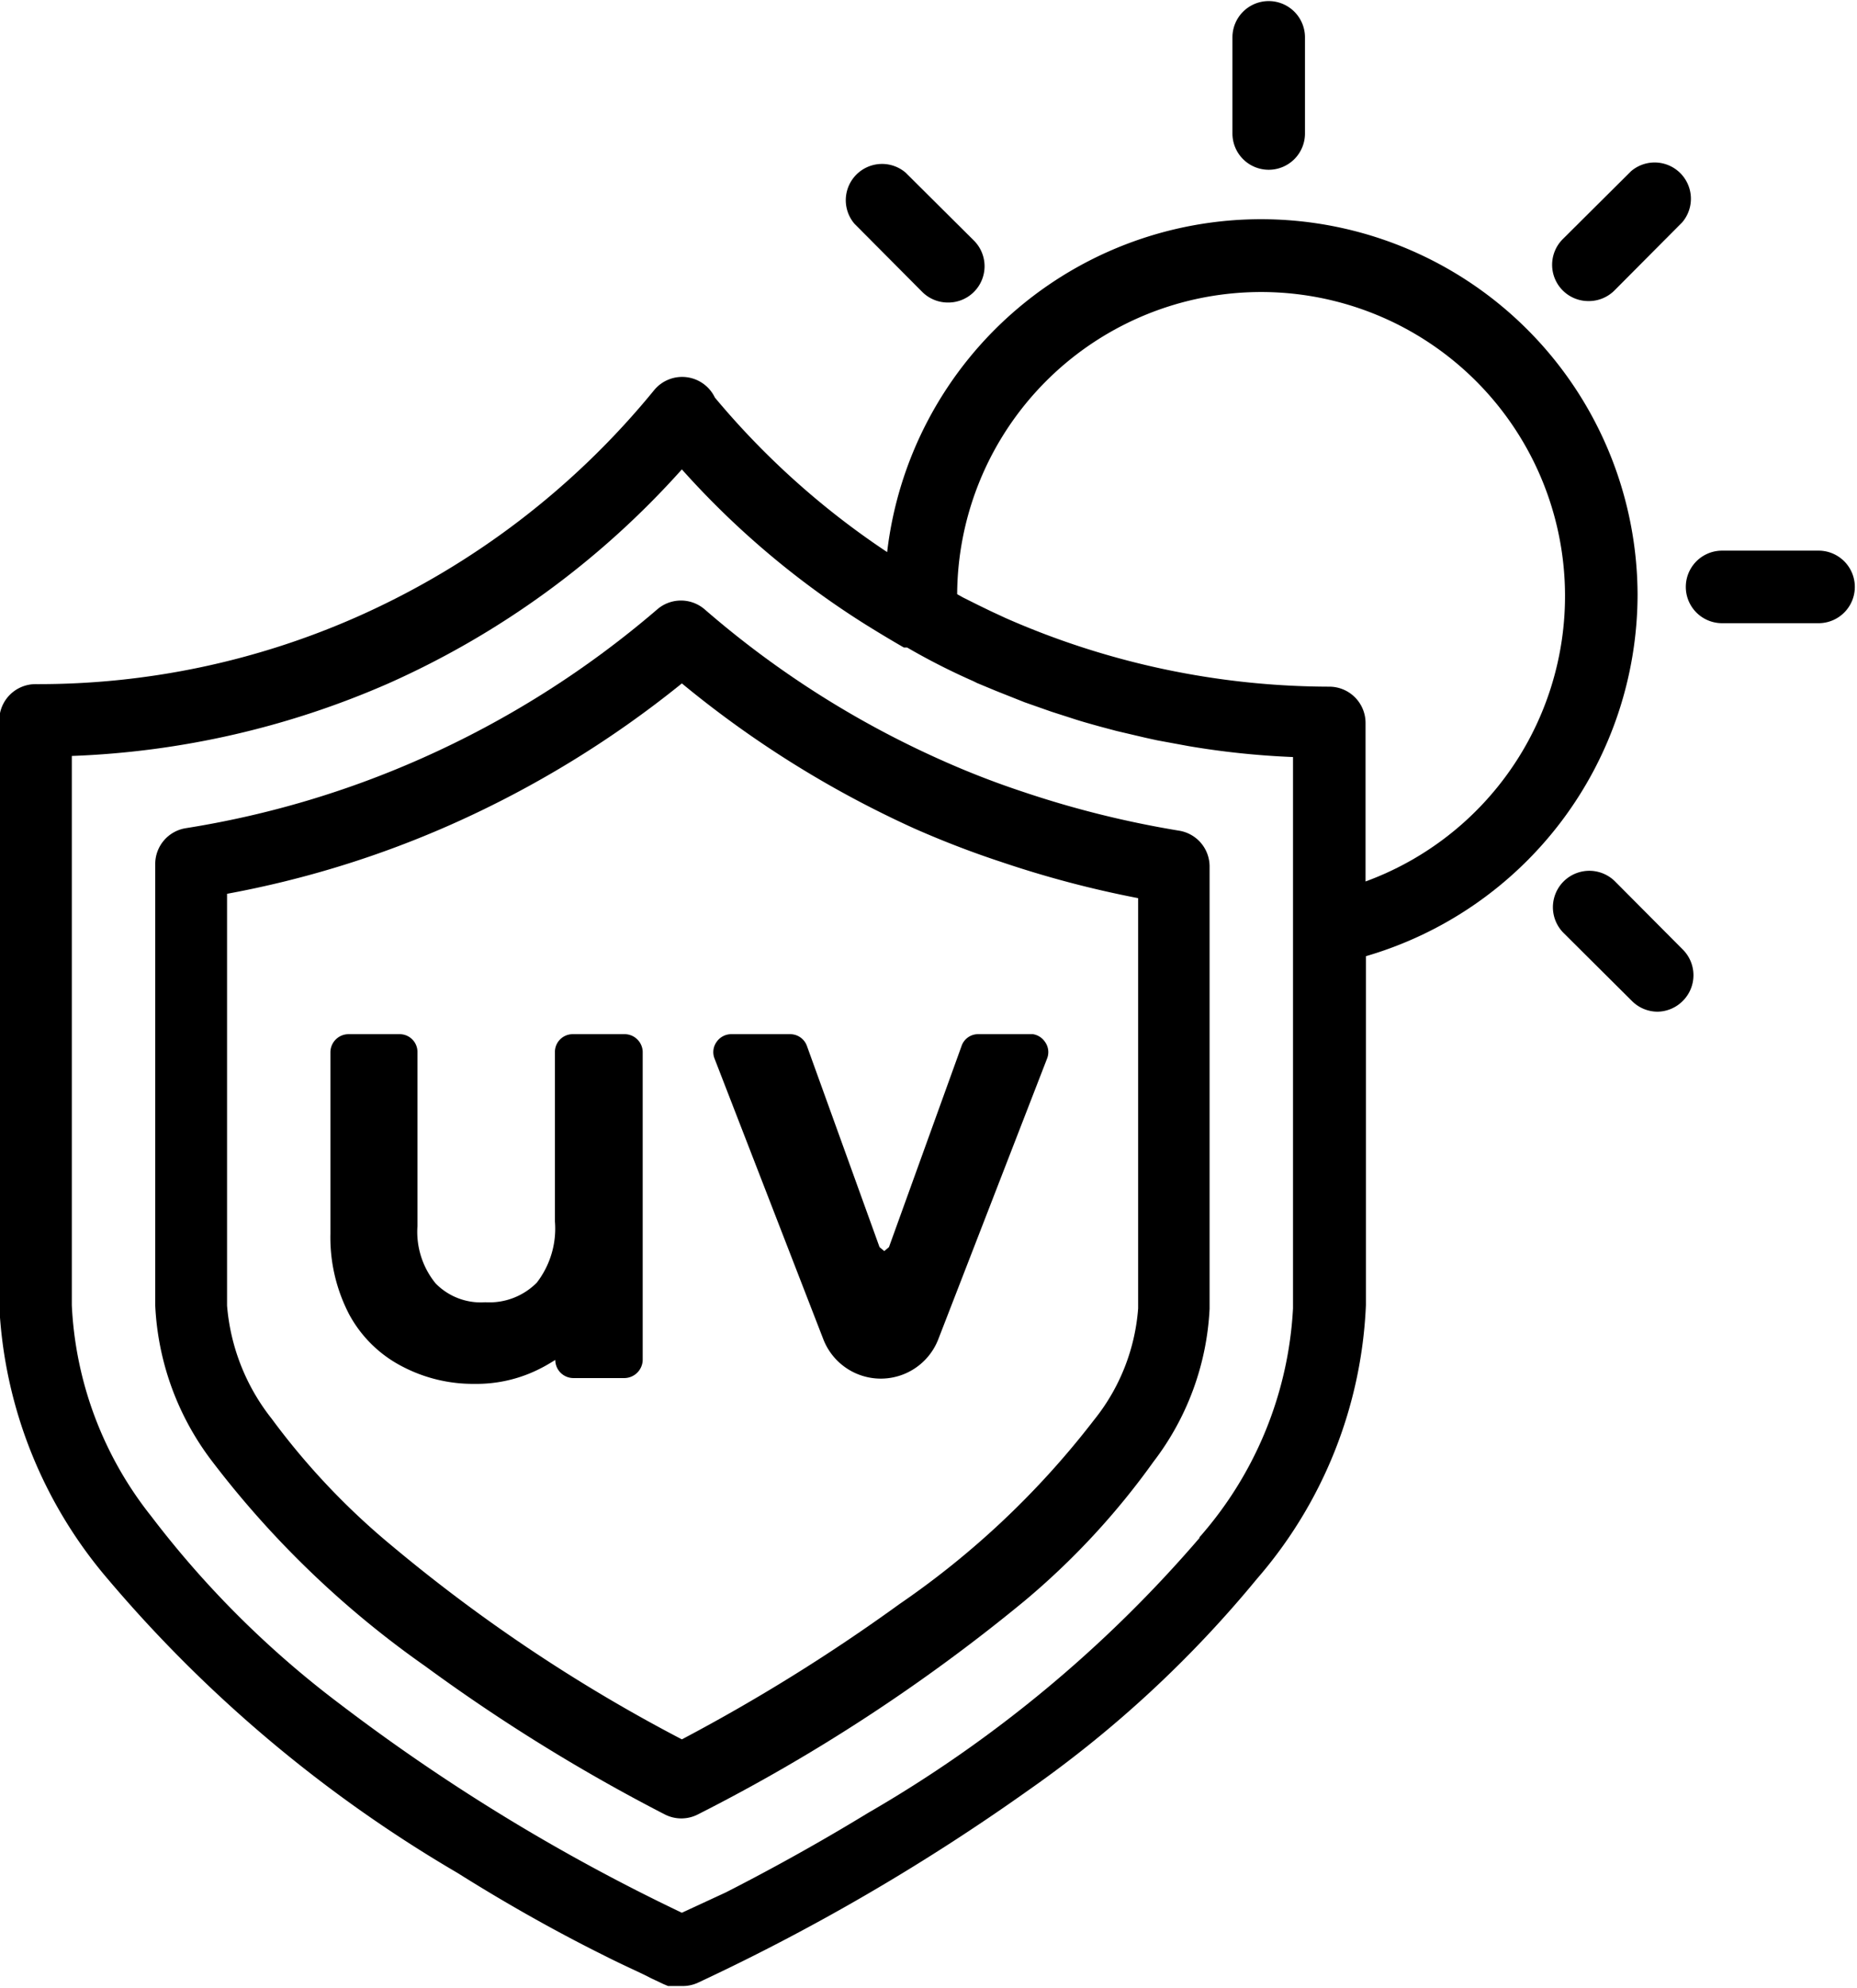
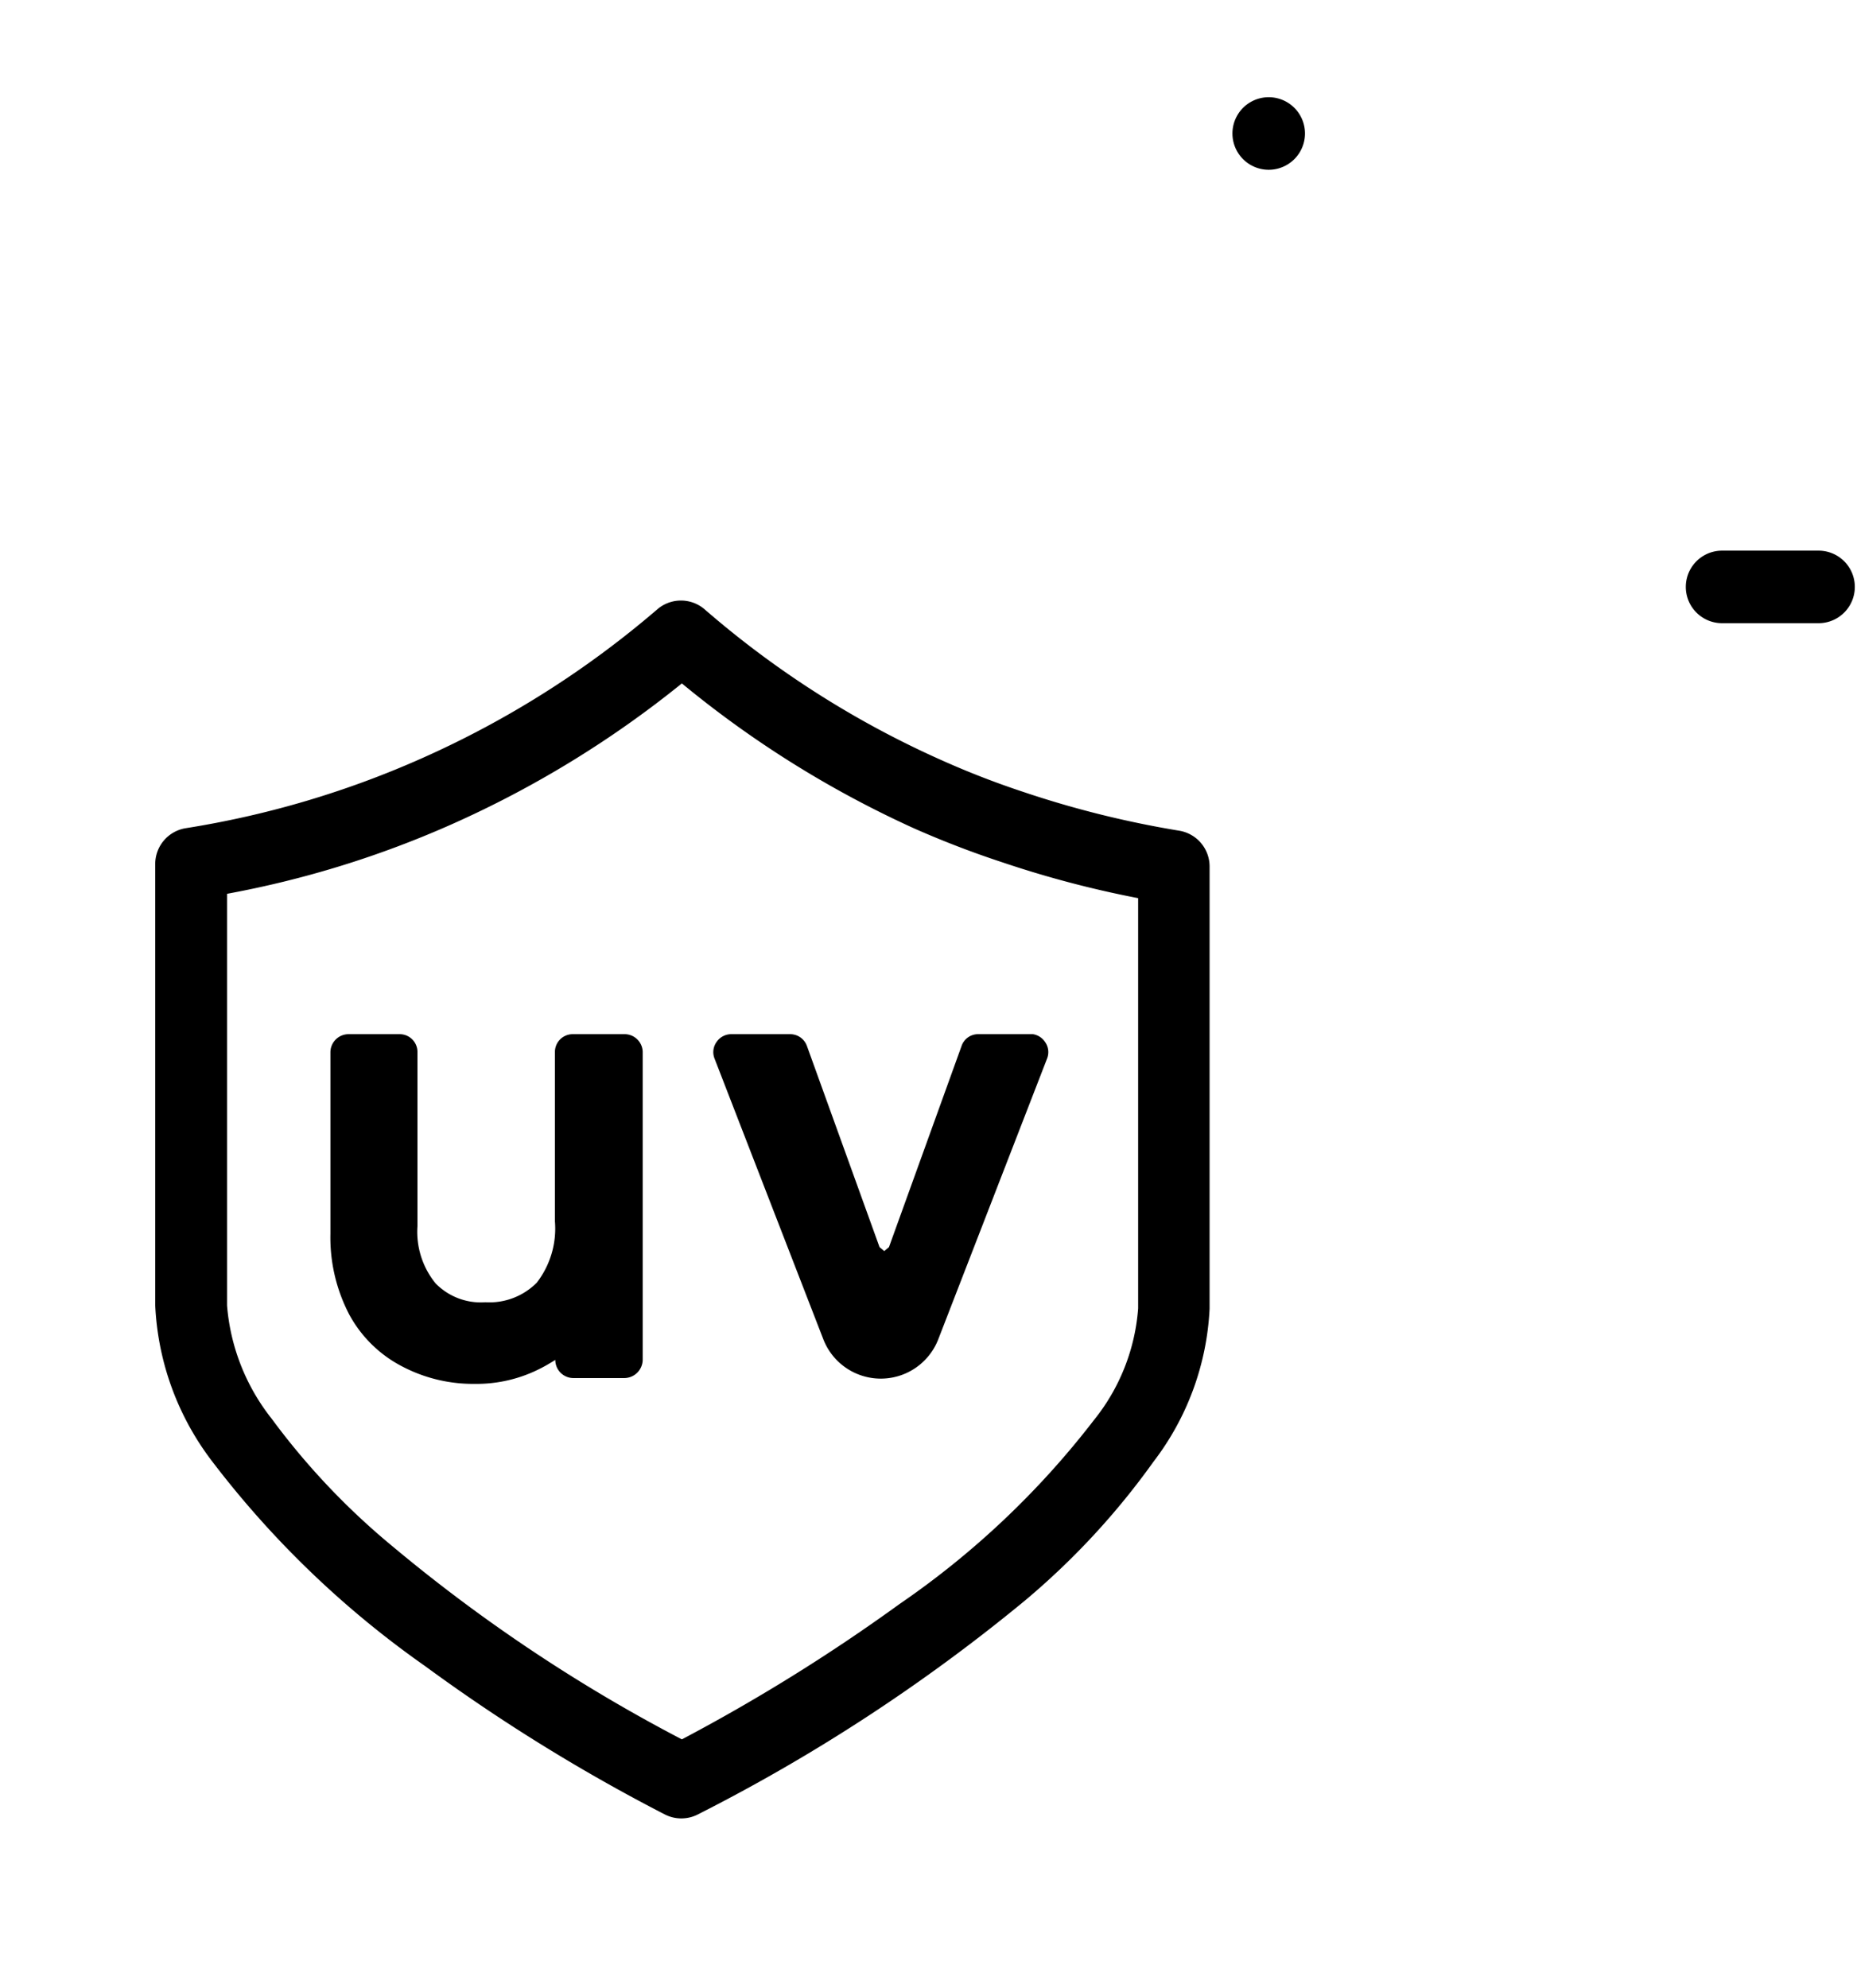
<svg xmlns="http://www.w3.org/2000/svg" height="54.8" preserveAspectRatio="xMidYMid meet" version="1.0" viewBox="10.2 4.7 51.2 54.8" width="51.2" zoomAndPan="magnify">
  <g data-name="Layer 3" id="change1_1">
-     <path d="M55.35,21.1a10.38,10.38,0,0,0-20.69-1.18,22.12,22.12,0,0,1-4.75-4.26,1,1,0,0,0-1.67-.21,22.16,22.16,0,0,1-8.14,6.23h0a21.71,21.71,0,0,1-8.92,1.88,1,1,0,0,0-1,1V40.69a12.51,12.51,0,0,0,3,7.55,37.29,37.29,0,0,0,9.63,8.09c1.59,1,3,1.76,4.07,2.29.53.27,1,.47,1.26.61l.36.17.12.05.07,0,.07,0,.07,0,.2,0a1,1,0,0,0,.41-.09,58.24,58.24,0,0,0,9.09-5.29,31.64,31.64,0,0,0,6.33-5.85,12.3,12.3,0,0,0,3-7.54V31.06A10.4,10.4,0,0,0,55.35,21.1Zm-12.08,26a35.36,35.36,0,0,1-9.14,7.58c-1.54.94-2.92,1.68-3.92,2.19L29,57.43h0a53.47,53.47,0,0,1-9.41-5.74,26.75,26.75,0,0,1-5.22-5.19,10.1,10.1,0,0,1-2.19-5.82V25.54a23.91,23.91,0,0,0,8.73-2h0A23.87,23.87,0,0,0,29,17.64a23.66,23.66,0,0,0,5.07,4.28q.53.33,1.05.63l.09,0a18.34,18.34,0,0,0,1.83.93l.1.05.53.22.78.31.74.26.56.18c.27.09.53.16.78.23l.45.12.81.19.32.07.87.16h0a22.63,22.63,0,0,0,2.87.3V40.77A10.37,10.37,0,0,1,43.27,47.08ZM47.85,29V24.63a1,1,0,0,0-1-1,22.23,22.23,0,0,1-8.92-1.89l-.41-.19-.35-.17-.42-.21-.16-.09A8.38,8.38,0,1,1,47.85,29Z" />
    <path d="M37.12 23.57L37.12 23.57 37.12 23.57 37.12 23.57z" />
    <path d="M35.11 22.55L35.1 22.55 35.1 22.55 35.11 22.55z" />
    <path d="M37.78 28.43L37.77 28.42 37.77 28.42 37.78 28.43z" />
    <path d="M34.05 21.92L34.05 21.92 34.05 21.92 34.05 21.92z" />
-     <path d="M22.65 27.43L22.65 27.43 22.65 27.43 22.65 27.43z" />
    <path d="M42.71,27.6a27.3,27.3,0,0,1-4.3-1.07h0a23.71,23.71,0,0,1-2.22-.86,26.25,26.25,0,0,1-6.56-4.17,1,1,0,0,0-1.31,0,26.4,26.4,0,0,1-6.48,4.1h0a26,26,0,0,1-6.51,1.93,1,1,0,0,0-.85,1V40.69A7.66,7.66,0,0,0,16.06,45a26.52,26.52,0,0,0,5.86,5.63,49.49,49.49,0,0,0,6.61,4.09,1,1,0,0,0,.91,0,48.88,48.88,0,0,0,9-5.88A20.64,20.64,0,0,0,42,45a7.53,7.53,0,0,0,1.55-4.22V28.58A1,1,0,0,0,42.71,27.6ZM40.36,43.85A23.56,23.56,0,0,1,35,48.92a50,50,0,0,1-6,3.73,44.54,44.54,0,0,1-8-5.34,19.75,19.75,0,0,1-3.31-3.5,5.77,5.77,0,0,1-1.23-3.12V29.34a27.51,27.51,0,0,0,6.18-1.91A28.51,28.51,0,0,0,29,23.54a28.64,28.64,0,0,0,6.41,4h0c.77.34,1.57.65,2.39.92a28.73,28.73,0,0,0,3.78,1V40.77A5.56,5.56,0,0,1,40.36,43.85Z" />
    <path d="M38.68,33.21h-1.5a.48.48,0,0,0-.47.33l-2,5.54-.13.11-.13-.11-2-5.54a.49.49,0,0,0-.47-.33H30.37a.49.49,0,0,0-.41.21.48.48,0,0,0-.06.46l3,7.74a1.7,1.7,0,0,0,3.17,0l3-7.74a.48.48,0,0,0-.06-.46A.49.49,0,0,0,38.68,33.21Z" />
-     <path d="M45.18,9.38a1,1,0,0,0,1-1V5.73a1,1,0,1,0-2,0V8.38A1,1,0,0,0,45.18,9.38Z" />
+     <path d="M45.18,9.38a1,1,0,0,0,1-1a1,1,0,1,0-2,0V8.38A1,1,0,0,0,45.18,9.38Z" />
    <path d="M60.34,19.88H57.68a1,1,0,0,0,0,2h2.66a1,1,0,0,0,0-2Z" />
-     <path d="M54.73,29a1,1,0,1,0-1.42,1.42l1.88,1.87a1,1,0,0,0,.71.3,1,1,0,0,0,.7-.3,1,1,0,0,0,0-1.41Z" />
-     <path d="M35.63,12.75a1,1,0,0,0,.71.29,1,1,0,0,0,.71-.29,1,1,0,0,0,0-1.42L35.17,9.46a1,1,0,0,0-1.41,1.41Z" />
-     <path d="M54,13a1,1,0,0,0,.71-.29l1.87-1.88a1,1,0,0,0-1.41-1.41l-1.88,1.87a1,1,0,0,0,0,1.42A1,1,0,0,0,54,13Z" />
    <path d="M27.44,33.21H26a.49.49,0,0,0-.5.5v4.66A2.44,2.44,0,0,1,25,40.06a1.84,1.84,0,0,1-1.42.54,1.74,1.74,0,0,1-1.37-.52,2.25,2.25,0,0,1-.5-1.58V33.71a.49.49,0,0,0-.5-.5h-1.4a.5.5,0,0,0-.5.5v5a4.59,4.59,0,0,0,.52,2.23,3.47,3.47,0,0,0,1.46,1.43,4.2,4.2,0,0,0,2,.48,3.85,3.85,0,0,0,1.82-.43c.14-.07.27-.15.4-.23v0a.5.5,0,0,0,.5.5h1.41a.51.51,0,0,0,.5-.5v-8.5A.5.5,0,0,0,27.44,33.21Z" />
  </g>
</svg>